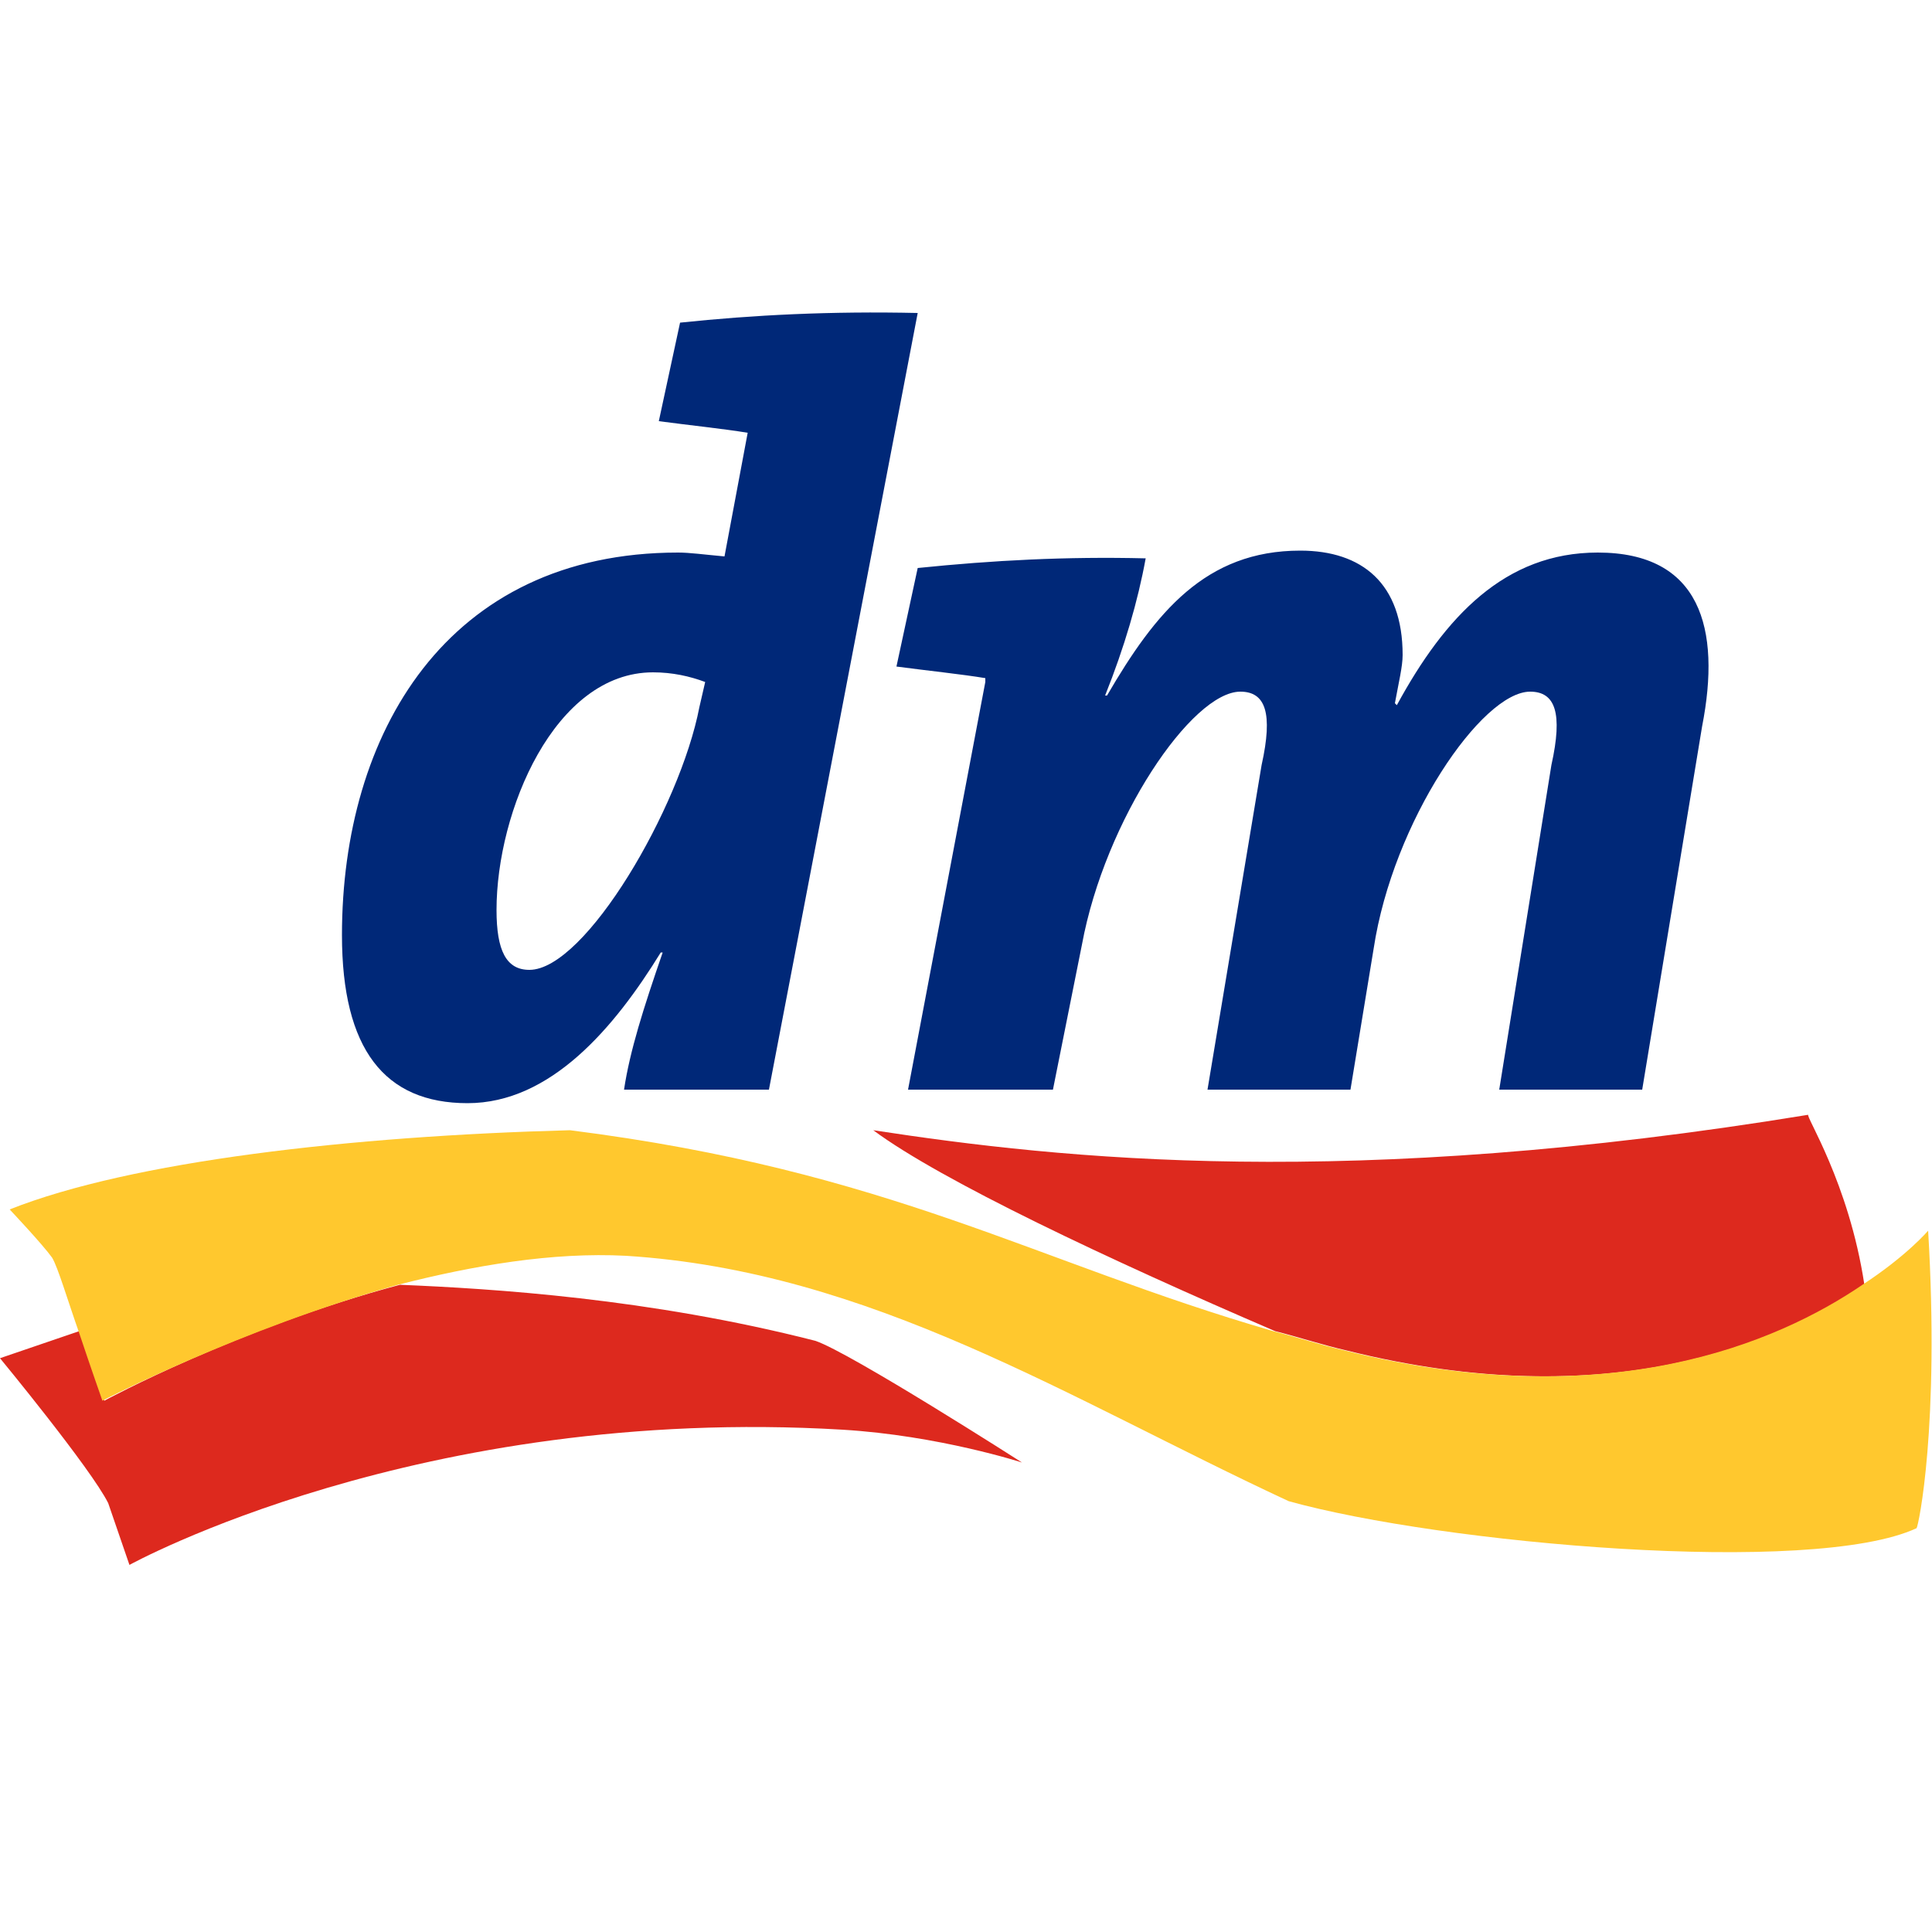
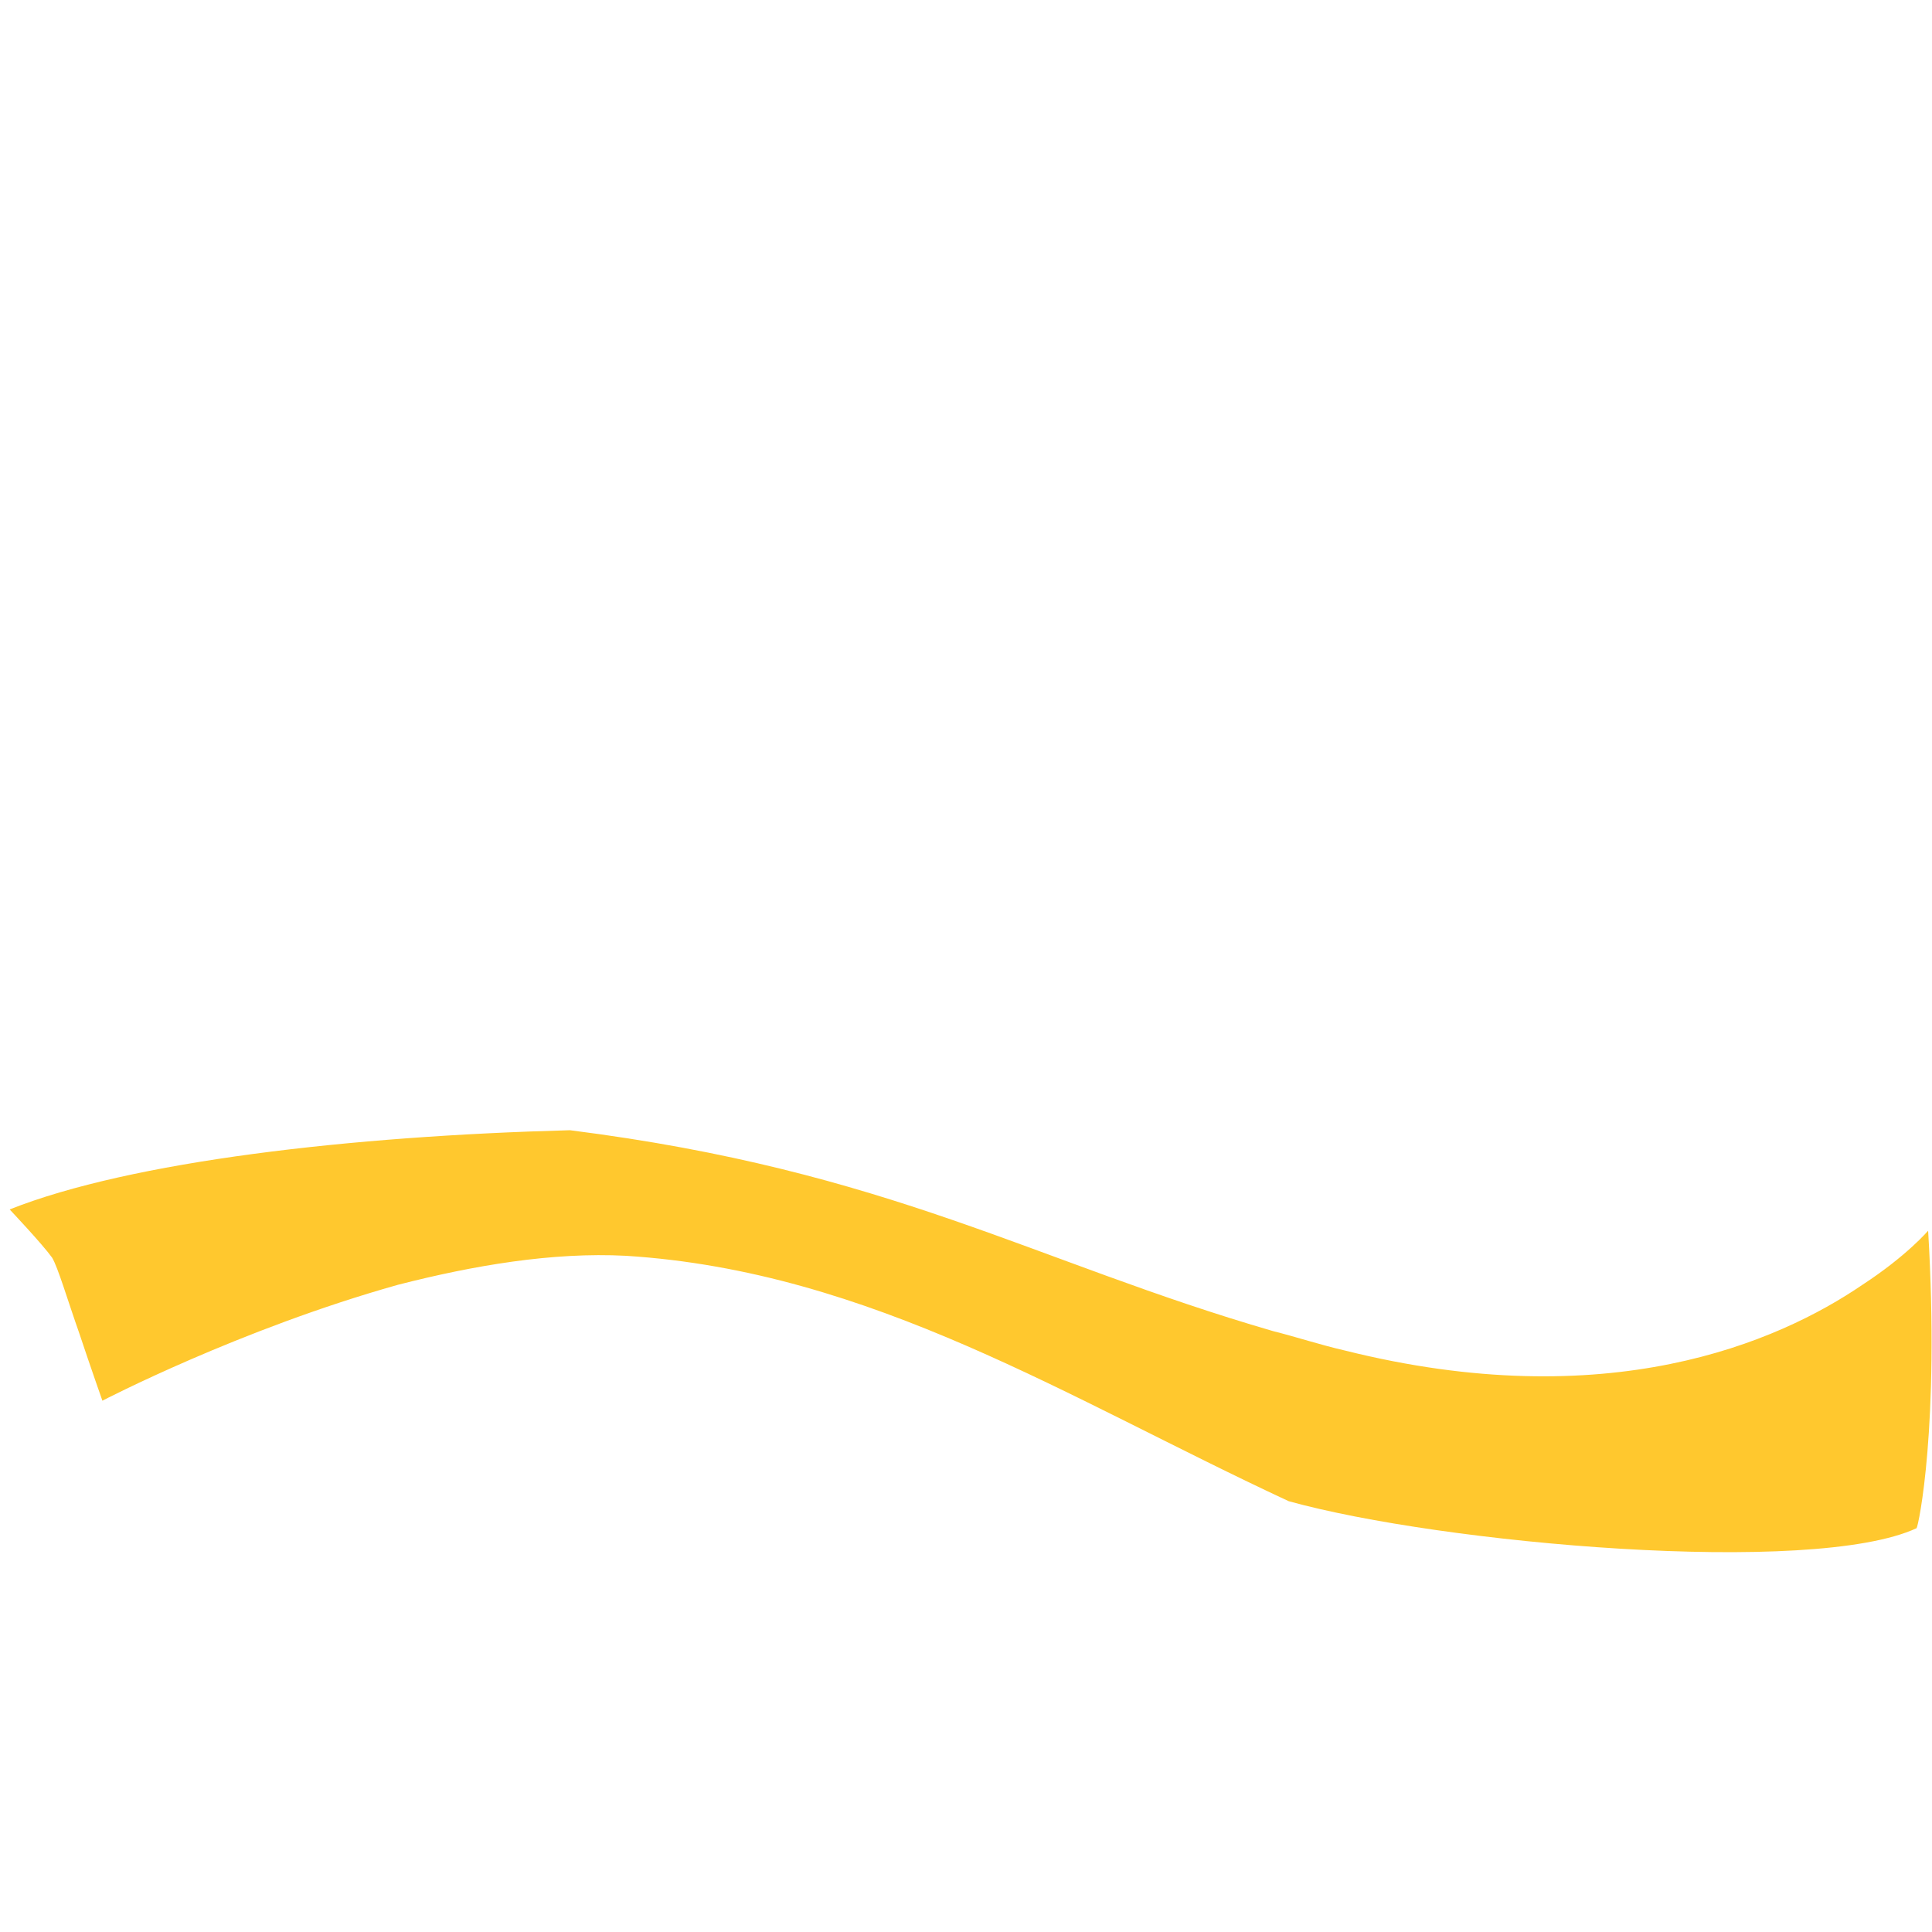
<svg xmlns="http://www.w3.org/2000/svg" id="Vrstva_1" x="0px" y="0px" width="100px" height="100px" viewBox="0 0 100 100" style="enable-background:new 0 0 100 100;" xml:space="preserve">
  <style type="text/css"> .st0{fill:#DD291E;} .st1{fill:#FFC82E;} .st2{fill:#002878;} </style>
  <g>
-     <path id="path5199" class="st0" d="M96.5,66.5c-4.4,3-13.2,6.8-26.8,3.4c-1.3-0.3-2.5-0.7-3.7-1c-8.6-3.7-17.3-7.8-20.8-10.4 c9.8,1.5,24.6,3.1,48.4-0.8C93.4,57.7,95.7,61.2,96.5,66.5 M4.1,68.9L0,70.3c0,0,4.7,5.7,5.6,7.5L6.7,81c0,0,15-8.3,36.9-7 c5,0.3,9.3,1.7,9.3,1.7S44,70,42.2,69.4c-8.6-2.2-16.7-2.7-21.5-2.9c-8.3,2.2-15.3,6-15.3,6S4.8,70.7,4.1,68.9" />
    <path id="path5201" class="st1" d="M99.8,63.7c0,0-1.1,1.3-3.4,2.8c-4.4,3-13.2,6.8-26.8,3.4c-1.3-0.3-2.5-0.7-3.7-1 c-12.4-3.6-19.8-8.3-36.4-10.4c-11.3,0.3-22.7,1.6-29,4.1c0,0,1.7,1.8,2.2,2.5c0.3,0.5,0.8,2.2,1.4,3.9c0.6,1.8,1.2,3.5,1.2,3.5 s7.1-3.7,15.3-6c3.9-1,8-1.7,11.8-1.5c12.7,0.8,22.9,7.4,34.3,12.7c7.9,2.2,27.1,3.9,32.5,1.4C99.3,79,100.4,73.8,99.8,63.7" />
-     <path id="path5203" class="st2" d="M33.8,34.8c-5.1,0-8.1,7.2-8.1,12.3c0,2.1,0.5,3.1,1.7,3.1c2.9,0,7.8-8.4,8.8-13.6l0.3-1.3 C35.7,35,34.8,34.8,33.8,34.8 M39.8,56.4h-7.5c0.3-2,1-4.2,2-7.1h-0.1c-2.4,3.9-5.7,7.8-10,7.8c-4.3,0-6.5-2.8-6.5-8.7 c0-10.4,5.4-19.8,17.4-19.8c0.6,0,1.3,0.1,2.4,0.2l1.2-6.4l0,0c-1.2-0.2-3.1-0.4-4.6-0.6l1.1-5.1c3.8-0.4,7.8-0.6,12.3-0.5 L39.8,56.4L39.8,56.4z M85,56.4h-7.4l2.7-16.8c0.6-2.7,0.2-3.8-1.1-3.8c-2.5,0-7.1,6.7-8.1,13.3l-1.2,7.3h-7.4l2.8-16.8 c0.6-2.7,0.2-3.8-1.1-3.8c-2.5,0-7,6.6-8.2,13.1l-1.5,7.5H47l4-21.1v-0.2c-1.2-0.2-3.1-0.4-4.6-0.6l1.1-5.1 c3.9-0.4,7.7-0.6,11.8-0.5c-0.4,2.2-1.1,4.6-2.1,7.1h0.1c2.5-4.3,5.1-7.5,10-7.5c3.2,0,5.3,1.7,5.3,5.4c0,0.6-0.2,1.4-0.4,2.5 l0.1,0.1c2.5-4.6,5.6-7.9,10.4-7.9c5.3,0,6.4,3.9,5.4,9L85,56.4L85,56.4z" />
  </g>
</svg>